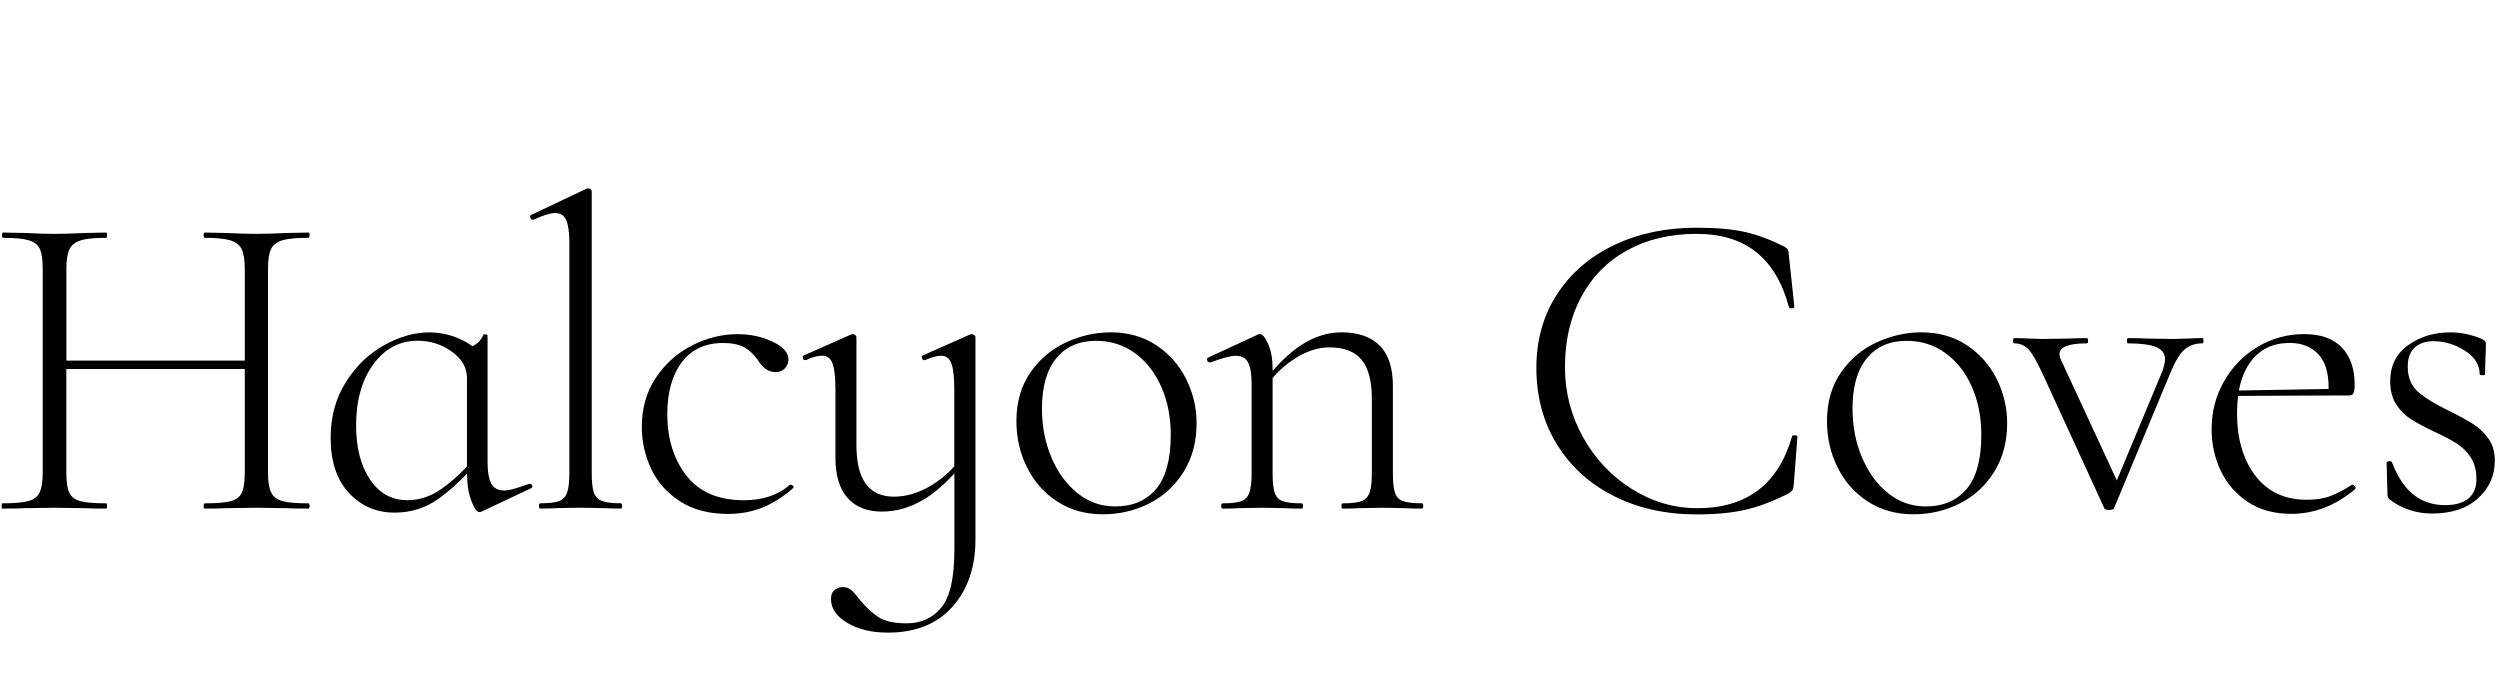
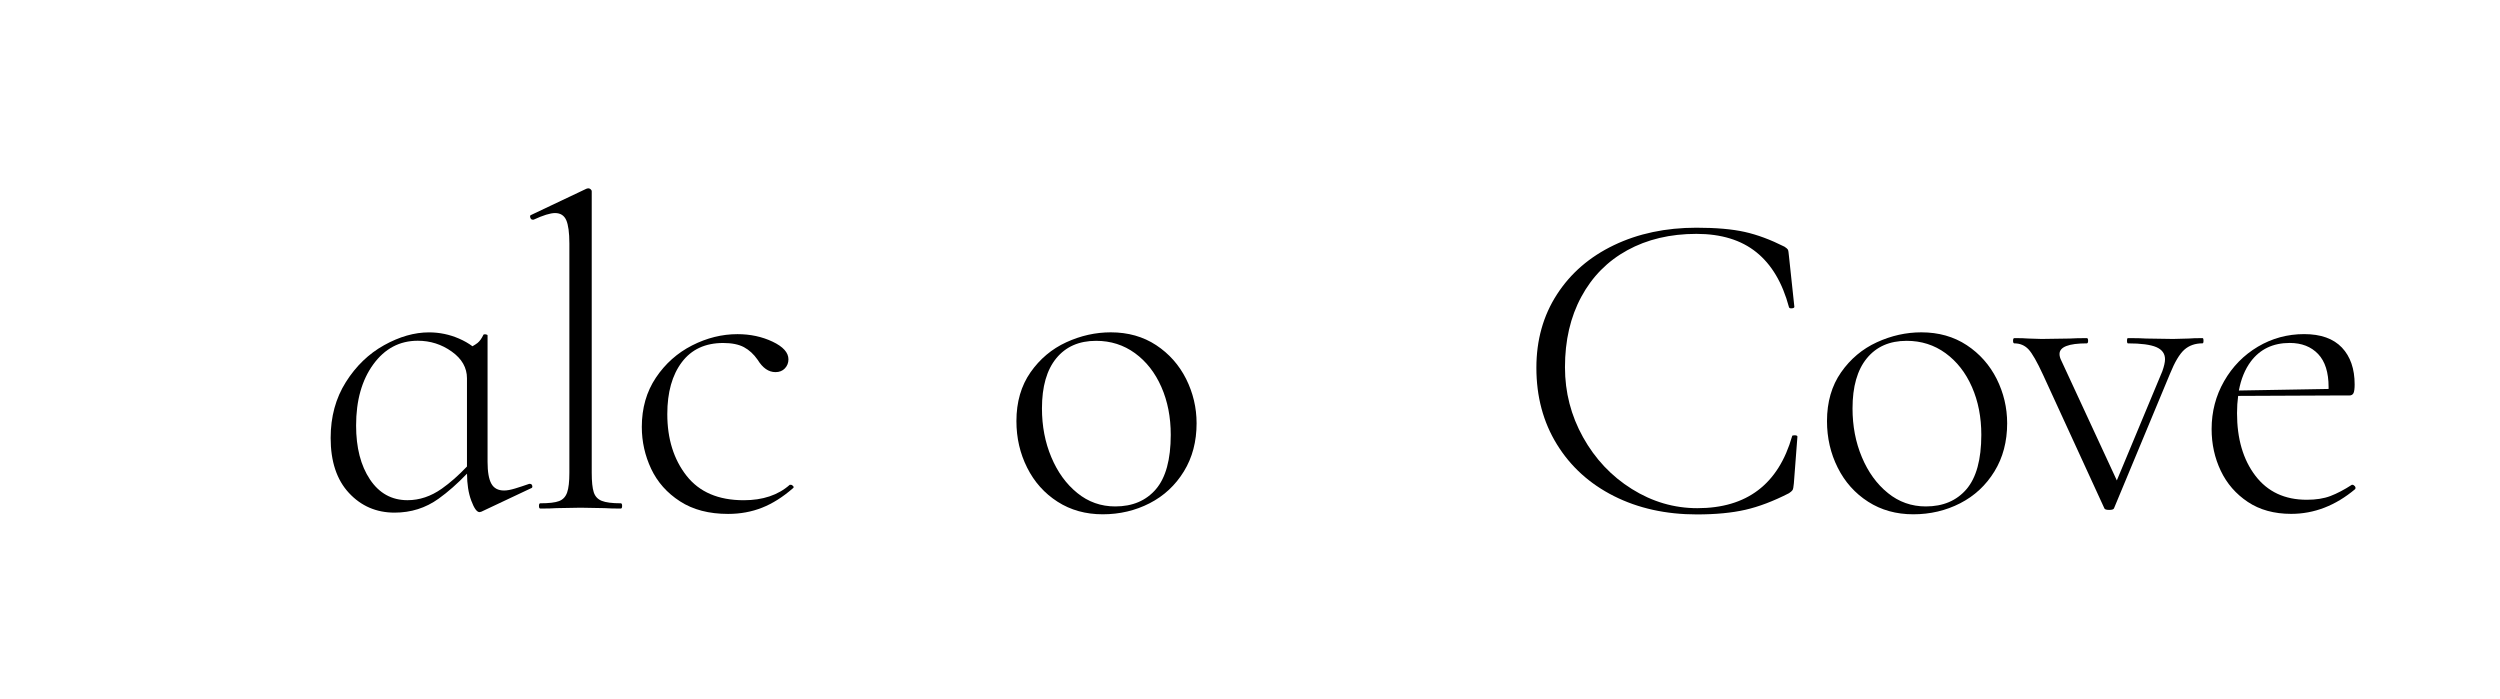
<svg xmlns="http://www.w3.org/2000/svg" width="354" height="99" viewBox="0 0 354 99" fill="none">
-   <path d="M38.395 35.239C38.688 34.656 39.229 34.247 40.008 34.018C40.788 33.79 42.005 33.675 43.649 33.675C43.776 33.675 43.837 33.549 43.837 33.303C43.837 33.056 43.776 32.93 43.649 32.93L40.611 32.99C38.84 33.074 37.421 33.116 36.368 33.116C35.23 33.116 33.775 33.074 31.997 32.99L29.021 32.93C28.893 32.93 28.832 33.056 28.832 33.303C28.832 33.549 28.893 33.675 29.021 33.675C30.664 33.675 31.882 33.802 32.661 34.048C33.44 34.301 33.97 34.728 34.244 35.33C34.518 35.937 34.658 36.863 34.658 38.114V51.063H9.401V38.114C9.401 36.863 9.535 35.937 9.815 35.33C10.089 34.728 10.619 34.295 11.398 34.048C12.177 33.796 13.395 33.675 15.038 33.675C15.123 33.675 15.166 33.549 15.166 33.303C15.166 33.056 15.123 32.93 15.038 32.93L12.062 32.99C10.29 33.074 8.835 33.116 7.691 33.116C6.68 33.116 5.286 33.074 3.515 32.99L0.41 32.93C0.325 32.93 0.283 33.056 0.283 33.303C0.283 33.549 0.325 33.675 0.41 33.675C2.054 33.675 3.271 33.79 4.051 34.018C4.83 34.247 5.359 34.656 5.633 35.239C5.907 35.823 6.047 36.743 6.047 37.994V66.954C6.047 68.204 5.901 69.131 5.603 69.738C5.305 70.346 4.769 70.749 3.99 70.959C3.211 71.17 1.993 71.272 0.35 71.272C0.264 71.272 0.222 71.398 0.222 71.645C0.222 71.891 0.264 72.018 0.35 72.018C1.701 72.018 2.754 72 3.515 71.958L7.691 71.897L11.995 71.958C12.755 72 13.766 72.018 15.032 72.018C15.117 72.018 15.16 71.891 15.16 71.645C15.16 71.398 15.117 71.272 15.032 71.272C13.346 71.272 12.122 71.17 11.361 70.959C10.601 70.749 10.083 70.358 9.809 69.768C9.535 69.185 9.395 68.247 9.395 66.954V52.254H34.658V66.954C34.658 68.247 34.518 69.185 34.244 69.768C33.97 70.352 33.452 70.749 32.691 70.959C31.931 71.17 30.707 71.272 29.021 71.272C28.893 71.272 28.832 71.398 28.832 71.645C28.832 71.891 28.893 72.018 29.021 72.018C30.287 72.018 31.279 72 31.997 71.958L36.368 71.897L40.611 71.958C41.329 72 42.34 72.018 43.649 72.018C43.776 72.018 43.837 71.891 43.837 71.645C43.837 71.398 43.776 71.272 43.649 71.272C42.005 71.272 40.788 71.17 40.008 70.959C39.229 70.749 38.688 70.346 38.395 69.738C38.097 69.137 37.951 68.204 37.951 66.954V37.994C37.951 36.743 38.103 35.823 38.395 35.239Z" fill="black" />
  <path d="M75.053 68.517H74.925C74.207 68.77 73.544 68.987 72.929 69.173C72.314 69.359 71.797 69.456 71.377 69.456C70.531 69.456 69.928 69.131 69.575 68.487C69.216 67.844 69.039 66.809 69.039 65.39V47.503C69.039 47.419 68.954 47.37 68.783 47.346C68.613 47.328 68.51 47.334 68.467 47.377C68.211 47.918 67.931 48.315 67.615 48.567C67.438 48.706 67.195 48.862 66.902 49.03C66.349 48.621 65.715 48.255 64.991 47.942C63.64 47.358 62.227 47.064 60.748 47.064C58.678 47.064 56.56 47.671 54.387 48.88C52.214 50.089 50.406 51.833 48.975 54.101C47.539 56.374 46.82 59.008 46.82 62.016C46.82 65.354 47.685 67.946 49.413 69.804C51.142 71.663 53.297 72.589 55.872 72.589C58.191 72.589 60.273 71.933 62.106 70.616C63.439 69.66 64.784 68.475 66.129 67.068C66.135 68.547 66.33 69.823 66.732 70.893C67.134 71.976 67.523 72.517 67.901 72.517L68.156 72.457L75.181 69.143C75.352 69.101 75.412 68.987 75.37 68.8C75.327 68.608 75.218 68.517 75.053 68.517ZM62.55 69.203C61.01 70.286 59.397 70.827 57.705 70.827C55.464 70.827 53.693 69.847 52.384 67.886C51.075 65.925 50.424 63.381 50.424 60.254C50.424 56.711 51.234 53.824 52.859 51.593C54.484 49.361 56.584 48.249 59.159 48.249C60.931 48.249 62.538 48.76 63.968 49.782C65.405 50.805 66.123 52.068 66.123 53.565V66.057C64.936 67.308 63.749 68.361 62.55 69.203Z" fill="black" />
  <path d="M87.904 71.266C86.68 71.266 85.785 71.152 85.213 70.923C84.641 70.695 84.263 70.286 84.075 69.702C83.886 69.119 83.789 68.199 83.789 66.948V27.108C83.789 26.982 83.734 26.879 83.63 26.795C83.527 26.711 83.429 26.669 83.344 26.669C83.216 26.669 83.113 26.693 83.028 26.729L75.242 30.422C75.072 30.464 75.023 30.59 75.084 30.795C75.145 31.005 75.26 31.107 75.431 31.107H75.558C76.91 30.482 77.92 30.169 78.596 30.169C79.357 30.169 79.88 30.506 80.179 31.168C80.471 31.835 80.623 32.942 80.623 34.481V66.948C80.623 68.199 80.52 69.125 80.307 69.732C80.094 70.34 79.716 70.743 79.168 70.953C78.62 71.164 77.732 71.266 76.508 71.266C76.38 71.266 76.319 71.392 76.319 71.639C76.319 71.885 76.38 72.012 76.508 72.012C77.476 72.012 78.237 71.994 78.785 71.952L82.206 71.891L85.627 71.952C86.217 71.994 86.978 72.012 87.904 72.012C88.031 72.012 88.092 71.885 88.092 71.639C88.092 71.392 88.031 71.266 87.904 71.266Z" fill="black" />
  <path d="M111.961 68.644H111.833C110.189 70.105 108.01 70.833 105.313 70.833C101.728 70.833 99.025 69.678 97.211 67.363C95.397 65.047 94.49 62.142 94.49 58.636C94.49 55.55 95.178 53.102 96.548 51.286C97.917 49.47 99.871 48.567 102.404 48.567C103.627 48.567 104.607 48.766 105.35 49.163C106.087 49.56 106.732 50.155 107.28 50.943C107.998 52.11 108.838 52.693 109.812 52.693C110.36 52.693 110.804 52.519 111.139 52.164C111.474 51.809 111.644 51.382 111.644 50.883C111.644 49.927 110.896 49.091 109.398 48.381C107.901 47.671 106.245 47.316 104.431 47.316C102.233 47.316 100.097 47.846 98.003 48.91C95.915 49.975 94.204 51.496 92.877 53.475C91.55 55.454 90.88 57.782 90.88 60.452C90.88 62.539 91.325 64.518 92.207 66.394C93.096 68.271 94.454 69.805 96.292 70.989C98.13 72.18 100.395 72.77 103.098 72.77C104.826 72.77 106.434 72.475 107.907 71.891C109.386 71.308 110.841 70.388 112.277 69.137C112.405 69.053 112.411 68.951 112.308 68.824C112.204 68.704 112.089 68.644 111.961 68.644Z" fill="black" />
-   <path d="M137.601 47.31L137.345 47.371L130.698 50.312C130.527 50.354 130.478 50.48 130.539 50.685C130.6 50.895 130.716 50.997 130.886 50.997H131.014C131.903 50.582 132.658 50.372 133.291 50.372C133.966 50.372 134.441 50.739 134.715 51.467C134.989 52.194 135.129 53.415 135.129 55.123V66.04C134.113 67.152 132.999 68.072 131.775 68.794C130.046 69.817 128.311 70.328 126.583 70.328C124.811 70.328 123.478 69.726 122.595 68.511C121.707 67.302 121.268 65.444 121.268 62.942V47.743C121.268 47.617 121.207 47.515 121.08 47.431C120.952 47.346 120.824 47.304 120.702 47.304L120.513 47.365L113.866 50.306C113.696 50.348 113.635 50.474 113.677 50.679C113.72 50.889 113.824 50.991 113.994 50.991H114.122C115.011 50.576 115.765 50.366 116.398 50.366C117.117 50.366 117.61 50.733 117.884 51.46C118.158 52.188 118.298 53.409 118.298 55.117V64.813C118.298 67.315 118.87 69.215 120.008 70.502C121.147 71.795 122.772 72.439 124.884 72.439C126.911 72.439 128.871 71.874 130.771 70.749C132.189 69.907 133.65 68.668 135.141 67.032V77.882C135.141 81.803 134.527 84.51 133.303 86.014C132.079 87.517 130.43 88.263 128.366 88.263C126.595 88.263 125.256 87.962 124.349 87.355C123.441 86.747 122.547 85.905 121.658 84.823C121.238 84.239 120.854 83.812 120.52 83.542C120.179 83.271 119.801 83.133 119.381 83.133C118.919 83.133 118.517 83.265 118.176 83.542C117.835 83.812 117.671 84.239 117.671 84.823C117.671 86.158 118.438 87.283 119.984 88.203C121.524 89.117 123.435 89.58 125.712 89.58C129.638 89.58 132.688 88.359 134.861 85.923C137.034 83.481 138.124 80.306 138.124 76.384V47.737C138.124 47.611 138.063 47.509 137.935 47.425C137.789 47.353 137.686 47.31 137.601 47.31Z" fill="black" />
  <path d="M163.715 48.874C161.877 47.665 159.734 47.058 157.287 47.058C155.132 47.058 153.032 47.527 150.987 48.465C148.941 49.404 147.249 50.823 145.922 52.718C144.595 54.618 143.925 56.922 143.925 59.628C143.925 62.004 144.431 64.205 145.447 66.226C146.458 68.247 147.894 69.853 149.751 71.044C151.607 72.234 153.738 72.824 156.143 72.824C158.547 72.824 160.763 72.301 162.79 71.26C164.817 70.22 166.43 68.716 167.635 66.755C168.841 64.794 169.437 62.521 169.437 59.935C169.437 57.727 168.938 55.629 167.952 53.65C166.96 51.683 165.547 50.083 163.715 48.874ZM163.679 69.269C162.285 70.893 160.367 71.711 157.92 71.711C155.893 71.711 154.097 71.074 152.539 69.805C150.974 68.535 149.751 66.846 148.868 64.74C147.979 62.635 147.541 60.332 147.541 57.83C147.541 54.744 148.217 52.381 149.568 50.733C150.92 49.085 152.795 48.261 155.205 48.261C157.275 48.261 159.107 48.844 160.714 50.011C162.315 51.178 163.563 52.772 164.452 54.798C165.341 56.819 165.779 59.081 165.779 61.583C165.773 65.077 165.073 67.639 163.679 69.269Z" fill="black" />
-   <path d="M201.347 71.266C200.124 71.266 199.229 71.164 198.656 70.953C198.084 70.743 197.707 70.34 197.518 69.732C197.329 69.131 197.232 68.199 197.232 66.948V54.624C197.232 52.08 196.611 50.185 195.363 48.934C194.115 47.683 192.313 47.058 189.952 47.058C188.052 47.058 186.196 47.629 184.382 48.778C183.024 49.638 181.63 50.883 180.206 52.525V52.315C180.206 50.853 179.993 49.656 179.573 48.718C179.153 47.78 178.769 47.31 178.434 47.31C178.307 47.31 178.203 47.334 178.118 47.371L171.093 50.624C170.923 50.709 170.874 50.841 170.935 51.033C170.996 51.226 171.111 51.316 171.282 51.316H171.41C173.096 50.691 174.277 50.378 174.952 50.378C175.799 50.378 176.389 50.691 176.724 51.316C177.059 51.942 177.229 52.982 177.229 54.444V66.954C177.229 68.205 177.126 69.131 176.913 69.738C176.699 70.346 176.322 70.749 175.774 70.959C175.226 71.17 174.338 71.272 173.114 71.272C172.986 71.272 172.925 71.398 172.925 71.645C172.925 71.892 172.986 72.018 173.114 72.018C174.082 72.018 174.843 72 175.391 71.958L178.745 71.898L182.038 71.958C182.586 72 183.347 72.018 184.315 72.018C184.443 72.018 184.503 71.892 184.503 71.645C184.503 71.398 184.443 71.272 184.315 71.272C183.091 71.272 182.196 71.17 181.624 70.959C181.052 70.749 180.675 70.346 180.486 69.738C180.297 69.137 180.2 68.205 180.2 66.954V53.511C181.137 52.429 182.184 51.515 183.335 50.781C185.003 49.716 186.634 49.187 188.241 49.187C190.311 49.187 191.826 49.77 192.8 50.937C193.768 52.104 194.255 53.962 194.255 56.507V66.954C194.255 68.205 194.152 69.131 193.939 69.738C193.726 70.346 193.348 70.749 192.8 70.959C192.253 71.17 191.364 71.272 190.14 71.272C190.012 71.272 189.952 71.398 189.952 71.645C189.952 71.892 190.012 72.018 190.14 72.018C191.108 72.018 191.869 72 192.417 71.958L195.771 71.898L199.064 71.958C199.612 72 200.373 72.018 201.341 72.018C201.469 72.018 201.53 71.892 201.53 71.645C201.53 71.398 201.475 71.266 201.347 71.266Z" fill="black" />
  <path d="M254.082 61.637C253.869 61.637 253.765 61.679 253.765 61.763C251.823 68.559 247.349 71.958 240.342 71.958C237.049 71.958 233.957 71.049 231.065 69.239C228.174 67.429 225.873 64.987 224.162 61.919C222.452 58.852 221.6 55.55 221.6 52.008C221.6 48.213 222.367 44.887 223.913 42.03C225.453 39.173 227.626 36.971 230.432 35.432C233.239 33.892 236.501 33.116 240.215 33.116C243.715 33.116 246.545 33.982 248.7 35.715C250.855 37.447 252.395 40.039 253.321 43.503C253.363 43.63 253.497 43.684 253.735 43.66C253.966 43.642 254.082 43.563 254.082 43.443L253.321 36.31C253.278 35.769 253.223 35.444 253.162 35.342C253.102 35.239 252.943 35.101 252.688 34.933C250.703 33.934 248.828 33.236 247.051 32.84C245.279 32.443 242.997 32.244 240.215 32.244C235.868 32.244 231.972 33.068 228.533 34.716C225.094 36.364 222.403 38.686 220.461 41.693C218.519 44.694 217.552 48.158 217.552 52.074C217.552 56.164 218.519 59.778 220.461 62.924C222.403 66.076 225.094 68.511 228.533 70.244C231.972 71.976 235.887 72.842 240.276 72.842C242.936 72.842 245.225 72.625 247.142 72.186C249.06 71.747 251.117 70.965 253.315 69.841C253.57 69.672 253.735 69.528 253.82 69.401C253.905 69.275 253.966 68.963 254.009 68.463L254.514 61.835C254.526 61.697 254.38 61.637 254.082 61.637Z" fill="black" />
  <path d="M278.492 48.874C276.653 47.665 274.511 47.058 272.064 47.058C269.909 47.058 267.809 47.527 265.763 48.465C263.718 49.404 262.026 50.823 260.699 52.718C259.372 54.618 258.702 56.922 258.702 59.628C258.702 62.004 259.207 64.205 260.224 66.226C261.234 68.247 262.671 69.853 264.527 71.044C266.384 72.234 268.515 72.824 270.919 72.824C273.324 72.824 275.539 72.301 277.567 71.26C279.594 70.22 281.207 68.716 282.412 66.755C283.617 64.794 284.214 62.521 284.214 59.935C284.214 57.727 283.715 55.629 282.729 53.65C281.736 51.683 280.324 50.083 278.492 48.874ZM278.455 69.269C277.061 70.893 275.144 71.711 272.697 71.711C270.67 71.711 268.874 71.074 267.315 69.805C265.751 68.535 264.527 66.846 263.645 64.74C262.756 62.635 262.318 60.332 262.318 57.83C262.318 54.744 262.993 52.381 264.345 50.733C265.696 49.085 267.571 48.261 269.982 48.261C272.051 48.261 273.884 48.844 275.491 50.011C277.092 51.178 278.34 52.772 279.228 54.798C280.117 56.819 280.555 59.081 280.555 61.583C280.549 65.077 279.849 67.639 278.455 69.269Z" fill="black" />
  <path d="M311.881 47.876C310.992 47.876 310.341 47.9 309.921 47.936L307.705 47.996L303.906 47.936C303.316 47.894 302.452 47.876 301.313 47.876C301.228 47.876 301.185 48.002 301.185 48.249C301.185 48.495 301.228 48.621 301.313 48.621C303.17 48.621 304.509 48.802 305.331 49.151C306.153 49.506 306.567 50.077 306.567 50.871C306.567 51.286 306.439 51.851 306.189 52.561L299.743 68.03L291.884 51.063C291.713 50.733 291.628 50.42 291.628 50.125C291.628 49.127 292.913 48.621 295.488 48.621C295.615 48.621 295.676 48.495 295.676 48.249C295.676 48.002 295.615 47.876 295.488 47.876C294.477 47.876 293.674 47.9 293.083 47.936L289.096 47.996L287.197 47.936C286.734 47.894 286.077 47.876 285.237 47.876C285.109 47.876 285.048 48.002 285.048 48.249C285.048 48.495 285.109 48.621 285.237 48.621C286.04 48.621 286.704 48.904 287.233 49.464C287.763 50.029 288.445 51.226 289.291 53.06L297.965 71.952C298.008 72.12 298.239 72.204 298.659 72.204C299.079 72.204 299.31 72.12 299.353 71.952L307.267 52.934C307.942 51.268 308.618 50.131 309.294 49.524C309.969 48.922 310.834 48.615 311.887 48.615C311.972 48.615 312.015 48.489 312.015 48.243C312.015 47.996 311.966 47.876 311.881 47.876Z" fill="black" />
  <path d="M333.089 68.644H333.028C331.933 69.353 330.916 69.883 329.991 70.237C329.059 70.592 327.945 70.767 326.637 70.767C323.514 70.767 321.085 69.63 319.356 67.356C317.627 65.083 316.763 62.136 316.763 58.503C316.763 57.631 316.818 56.825 316.921 56.061L330.313 56.001H332.657C332.949 56.001 333.15 55.887 333.26 55.658C333.363 55.43 333.418 55.021 333.418 54.437C333.418 52.23 332.815 50.486 331.616 49.217C330.411 47.948 328.627 47.31 326.265 47.31C323.903 47.31 321.718 47.906 319.715 49.091C317.713 50.281 316.118 51.905 314.937 53.968C313.756 56.031 313.165 58.293 313.165 60.753C313.165 62.882 313.597 64.849 314.462 66.665C315.326 68.481 316.605 69.949 318.291 71.073C319.977 72.198 322.028 72.763 324.433 72.763C327.684 72.763 330.703 71.597 333.485 69.263C333.57 69.137 333.558 69.004 333.454 68.854C333.333 68.716 333.217 68.644 333.089 68.644ZM324.226 48.561C325.912 48.561 327.251 49.085 328.244 50.125C329.236 51.166 329.729 52.729 329.729 54.816C329.729 54.907 329.729 54.991 329.729 55.075L317.025 55.297C317.329 53.656 317.895 52.29 318.711 51.19C320.026 49.439 321.864 48.561 324.226 48.561Z" fill="black" />
-   <path d="M352.398 62.166C351.808 61.312 351.089 60.614 350.243 60.073C349.397 59.532 348.259 58.906 346.822 58.197C344.838 57.24 343.358 56.332 342.391 55.478C341.417 54.624 340.936 53.427 340.936 51.881C340.936 50.715 341.264 49.83 341.916 49.223C342.567 48.621 343.468 48.315 344.606 48.315C346.165 48.315 347.644 48.766 349.038 49.662C350.432 50.558 351.126 51.677 351.126 53.006C351.126 53.09 351.254 53.132 351.503 53.132C351.753 53.132 351.881 53.09 351.881 53.006L351.942 50.564C351.984 50.107 352.002 49.481 352.002 48.688C352.002 48.519 351.972 48.399 351.905 48.315C351.844 48.23 351.686 48.128 351.43 48.002C349.994 47.377 348.496 47.064 346.938 47.064C344.661 47.064 342.677 47.671 340.984 48.88C339.298 50.089 338.452 51.797 338.452 54.01C338.452 55.303 338.738 56.386 339.304 57.264C339.87 58.142 340.57 58.84 341.392 59.357C342.214 59.881 343.322 60.476 344.716 61.138C346.067 61.763 347.133 62.328 347.912 62.828C348.691 63.327 349.348 63.982 349.872 64.8C350.401 65.612 350.663 66.623 350.663 67.832C350.663 69.041 350.286 69.961 349.525 70.586C348.764 71.212 347.668 71.525 346.232 71.525C344.503 71.525 343.011 71.037 341.77 70.057C340.522 69.077 339.499 67.543 338.702 65.462C338.659 65.336 338.519 65.288 338.288 65.306C338.056 65.33 337.941 65.402 337.941 65.522L338.068 70.027C338.068 70.364 338.196 70.61 338.446 70.779C340.175 72.072 342.159 72.715 344.399 72.715C347.145 72.715 349.306 71.994 350.888 70.556C352.471 69.119 353.262 67.356 353.262 65.269C353.287 64.055 352.989 63.02 352.398 62.166Z" fill="black" />
</svg>